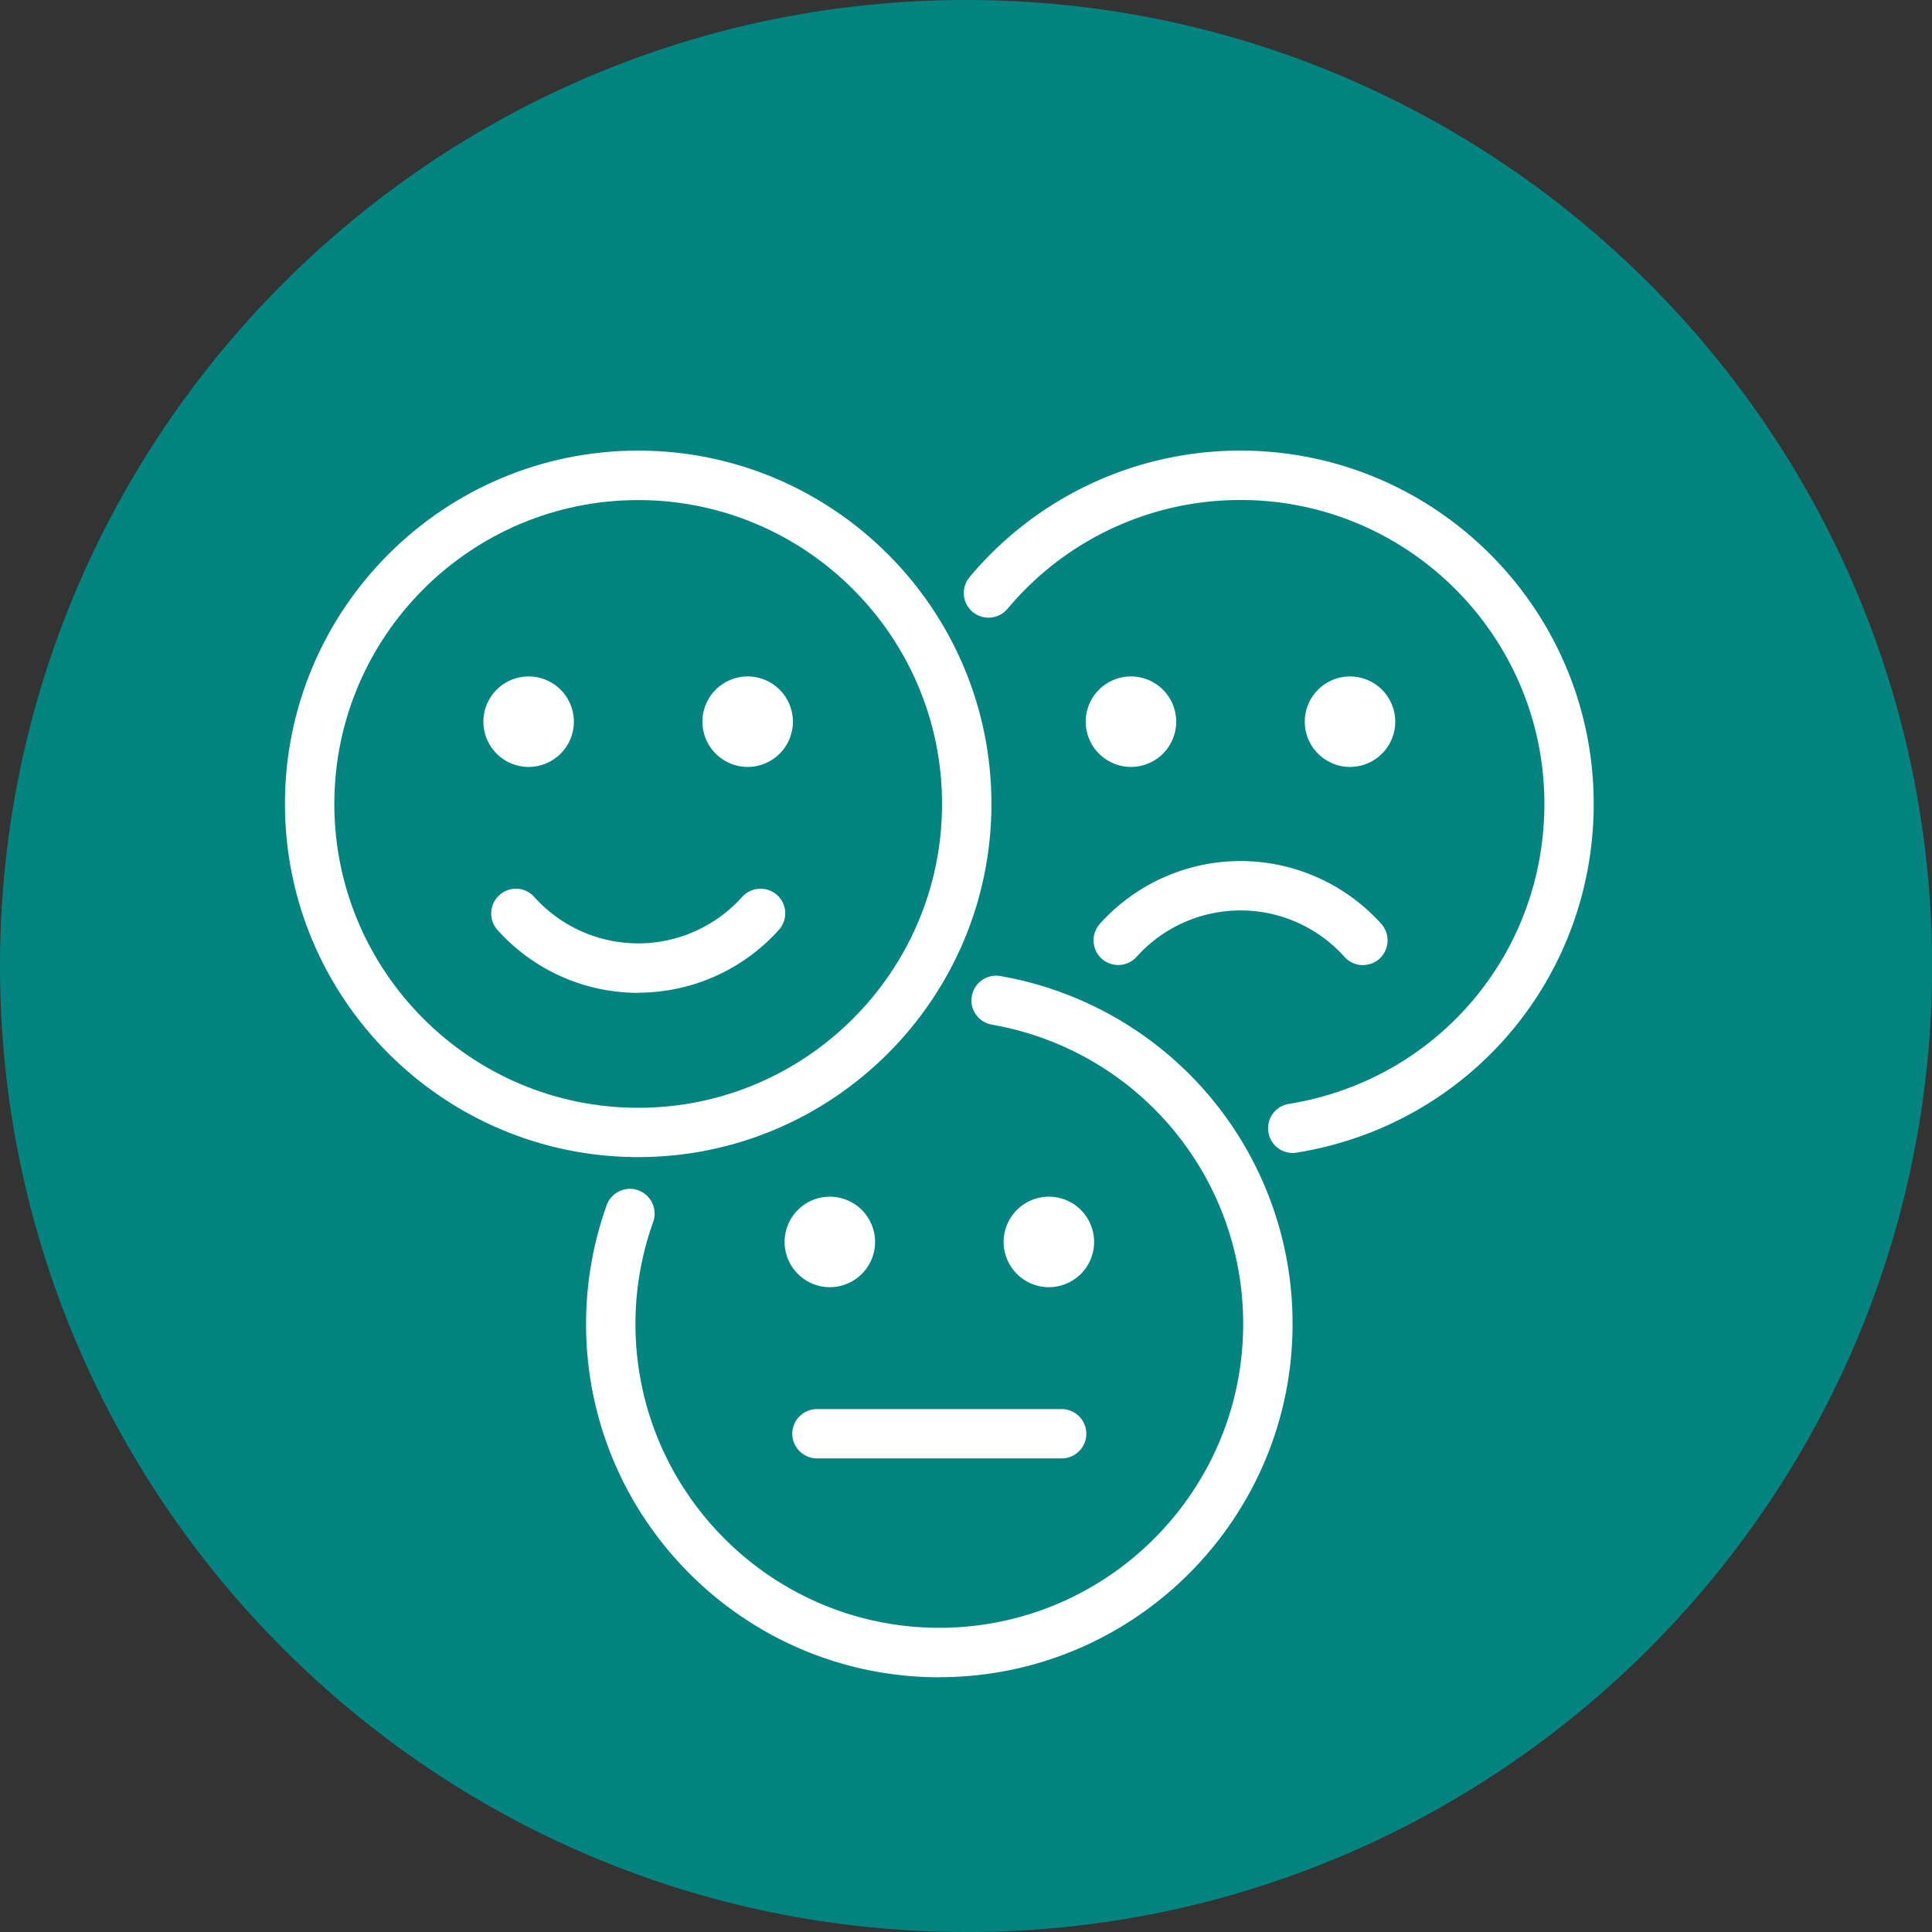
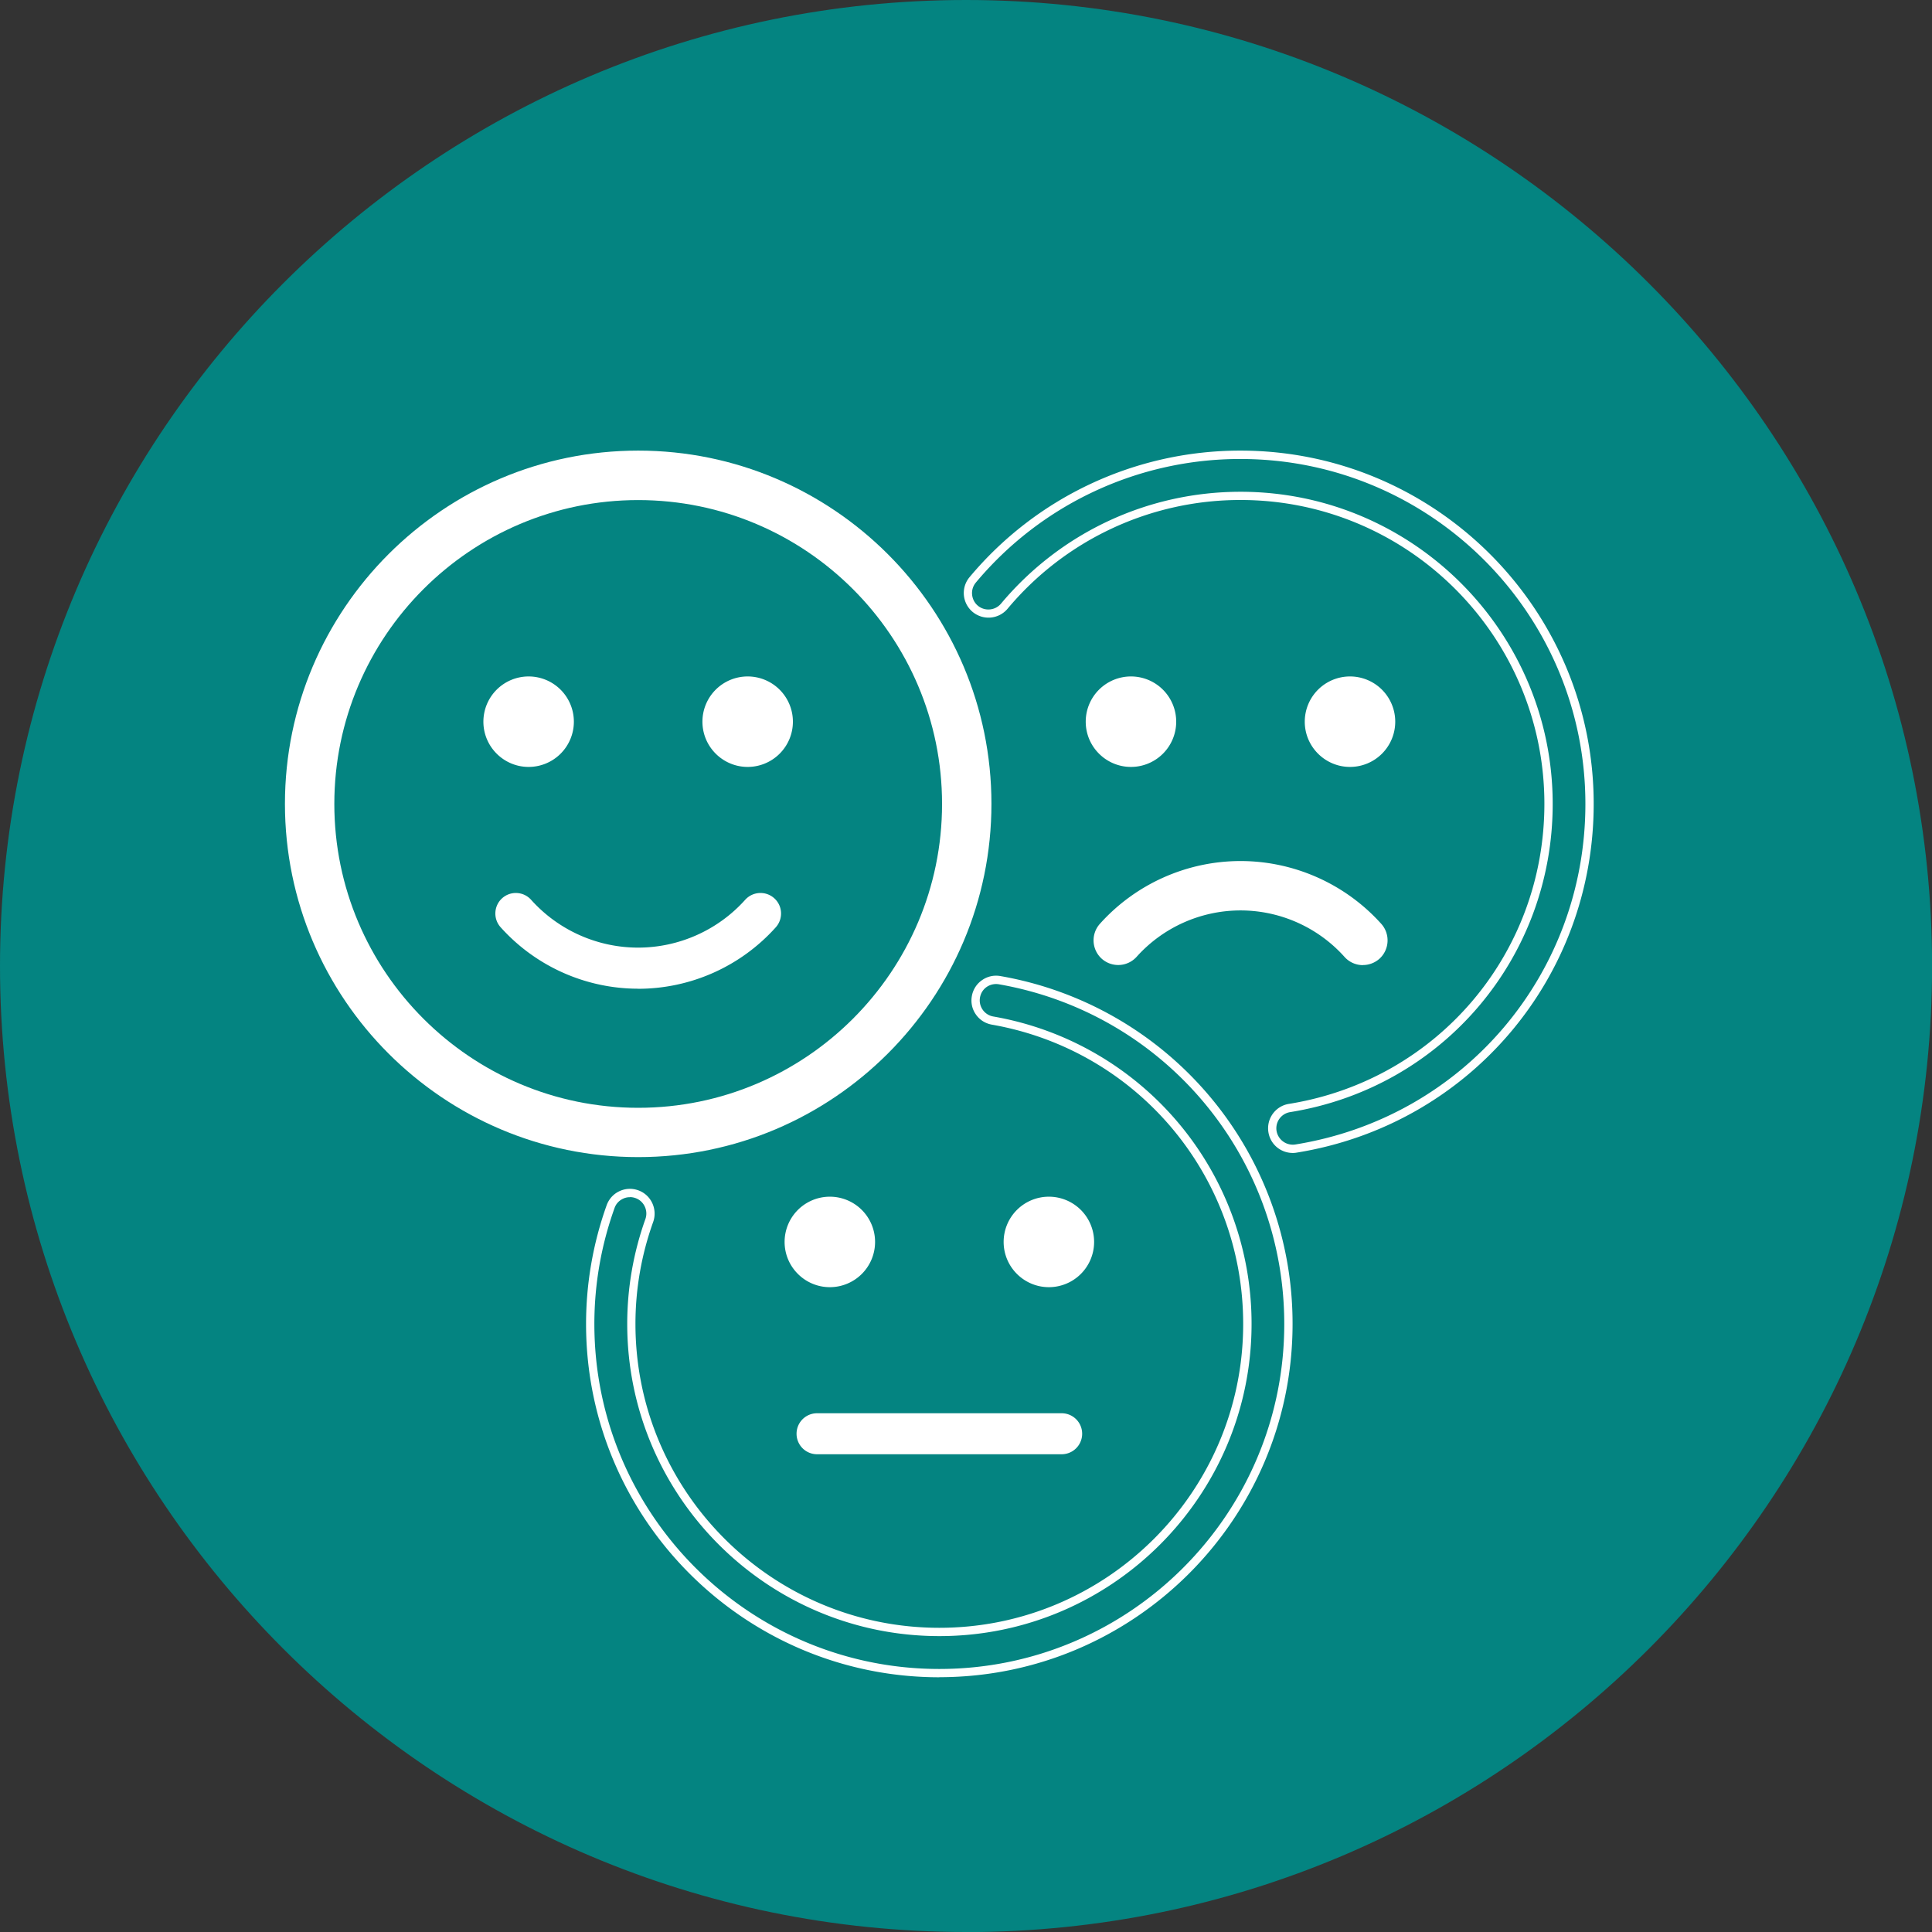
<svg xmlns="http://www.w3.org/2000/svg" id="Layer_1" viewBox="0 0 232.77 232.77">
  <rect x="0" y="0" width="232.77" height="232.77" fill="#333333" stroke="none" />
  <defs>
    <style>.cls-1,.cls-2{fill:#fff;stroke-width:0}.cls-2{fill:#048481}</style>
  </defs>
  <circle class="cls-2" cx="115.93" cy="115.45" r="113.06" />
  <g id="g6703">
    <g id="path5514">
-       <path class="cls-1" d="M113.17 201.58c-23.19 0-42.06-18.87-42.06-42.06 0-4.83.82-9.59 2.45-14.14a2.456 2.456 0 013.16-1.49 2.49 2.49 0 011.5 3.16 36.803 36.803 0 00-2.16 12.47c0 20.46 16.65 37.11 37.11 37.11s37.11-16.65 37.11-37.11c0-18.06-12.9-33.43-30.69-36.55a2.47 2.47 0 01-2.01-2.86 2.476 2.476 0 012.87-2.01c20.15 3.53 34.78 20.95 34.78 41.42 0 23.19-18.86 42.06-42.06 42.06z" />
      <path class="cls-1" d="M113.17 202.08c-23.47 0-42.56-19.09-42.56-42.56 0-4.89.84-9.71 2.48-14.31.27-.75.81-1.35 1.53-1.69.72-.34 1.53-.38 2.28-.11 1.54.55 2.34 2.26 1.8 3.8-1.42 3.96-2.14 8.1-2.14 12.3 0 20.19 16.42 36.61 36.61 36.61s36.61-16.42 36.61-36.61c0-17.82-12.73-32.98-30.28-36.06-.78-.14-1.47-.57-1.92-1.22-.46-.65-.63-1.44-.49-2.22.14-.79.58-1.48 1.24-1.93.65-.45 1.43-.62 2.21-.48a42.479 42.479 0 0135.19 41.91c0 23.47-19.09 42.56-42.56 42.56zm-37.28-57.84c-.29 0-.57.06-.84.19-.48.23-.84.62-1.01 1.12a41.277 41.277 0 00-2.43 13.97c0 22.91 18.64 41.56 41.56 41.56s41.56-18.64 41.56-41.56c0-20.22-14.46-37.44-34.37-40.93a2 2 0 00-1.47.31c-.44.3-.73.76-.82 1.29-.09.52.03 1.04.33 1.47.3.43.76.72 1.28.81a37.55 37.55 0 0131.11 37.04c0 20.74-16.87 37.61-37.61 37.61s-37.61-16.87-37.61-37.61c0-4.32.74-8.57 2.19-12.64.36-1.02-.17-2.16-1.19-2.52-.22-.08-.45-.12-.67-.12z" />
    </g>
    <g id="path5512">
-       <path class="cls-1" d="M155.75 138.41c-1.19 0-2.24-.86-2.44-2.08-.22-1.35.7-2.62 2.05-2.83 18.08-2.91 31.21-18.32 31.21-36.64 0-20.46-16.65-37.11-37.11-37.11-11.02 0-21.39 4.85-28.46 13.3a2.482 2.482 0 01-3.48.31 2.475 2.475 0 01-.31-3.49 41.943 41.943 0 0132.26-15.07c23.19 0 42.06 18.87 42.06 42.06 0 20.76-14.88 38.22-35.37 41.52-.13.02-.26.03-.39.03z" />
      <path class="cls-1" d="M155.75 138.91c-1.46 0-2.7-1.05-2.93-2.5-.26-1.62.84-3.15 2.46-3.41 17.84-2.87 30.79-18.07 30.79-36.15 0-20.19-16.42-36.61-36.61-36.61a36.52 36.52 0 00-28.08 13.12 2.997 2.997 0 01-4.19.37c-.61-.51-.98-1.22-1.06-2.01-.07-.79.17-1.57.68-2.18a42.468 42.468 0 0132.64-15.25c23.47 0 42.56 19.09 42.56 42.56 0 21.01-15.05 38.68-35.79 42.02-.15.03-.32.04-.47.04zm-6.29-79.66c20.74 0 37.61 16.87 37.61 37.61 0 18.56-13.3 34.18-31.63 37.13a1.976 1.976 0 00-1.64 2.26 1.991 1.991 0 002.26 1.64c20.26-3.26 34.95-20.52 34.95-41.03 0-22.92-18.64-41.56-41.56-41.56a41.48 41.48 0 00-31.88 14.89c-.34.41-.5.92-.45 1.45.05.52.29 1 .7 1.34.83.69 2.08.58 2.78-.25 7.17-8.56 17.68-13.48 28.85-13.48z" />
    </g>
    <g id="path5406">
      <path class="cls-1" d="M76.89 138.91c-23.19 0-42.06-18.87-42.06-42.06S53.7 54.79 76.89 54.79s42.06 18.87 42.06 42.06-18.86 42.06-42.06 42.06zm0-79.17c-20.46 0-37.11 16.65-37.11 37.11s16.65 37.11 37.11 37.11S114 117.31 114 96.85 97.35 59.74 76.89 59.74z" />
      <path class="cls-1" d="M76.89 139.41c-23.47 0-42.56-19.09-42.56-42.56s19.09-42.56 42.56-42.56 42.56 19.09 42.56 42.56-19.09 42.56-42.56 42.56zm0-84.11c-22.92 0-41.56 18.64-41.56 41.56s18.64 41.56 41.56 41.56 41.56-18.64 41.56-41.56S99.81 55.3 76.89 55.3zm0 79.17c-20.74 0-37.61-16.87-37.61-37.61s16.87-37.61 37.61-37.61 37.61 16.87 37.61 37.61-16.87 37.61-37.61 37.61zm0-74.22c-20.19 0-36.61 16.42-36.61 36.61s16.42 36.61 36.61 36.61 36.61-16.42 36.61-36.61-16.42-36.61-36.61-36.61z" />
    </g>
    <g id="circle5516">
      <path class="cls-1" d="M63.69 82.01c2.73 0 4.95 2.22 4.95 4.95s-2.22 4.95-4.95 4.95-4.95-2.22-4.95-4.95 2.22-4.95 4.95-4.95z" />
      <path class="cls-1" d="M63.69 92.4c-3 0-5.45-2.44-5.45-5.45a5.45 5.45 0 115.45 5.45zm0-9.9c-2.45 0-4.45 2-4.45 4.45s2 4.45 4.45 4.45 4.45-2 4.45-4.45-2-4.45-4.45-4.45z" />
    </g>
    <g id="circle5518">
      <circle class="cls-1" cx="90.08" cy="86.95" r="4.95" />
      <path class="cls-1" d="M90.08 92.4c-3 0-5.45-2.44-5.45-5.45a5.45 5.45 0 115.45 5.45zm0-9.9c-2.45 0-4.45 2-4.45 4.45s2 4.45 4.45 4.45 4.45-2 4.45-4.45-2-4.45-4.45-4.45z" />
    </g>
    <g id="circle5529">
      <path class="cls-1" d="M136.26 82.01c2.73 0 4.95 2.22 4.95 4.95s-2.22 4.95-4.95 4.95-4.95-2.22-4.95-4.95 2.22-4.95 4.95-4.95z" />
      <path class="cls-1" d="M136.26 92.4c-3 0-5.45-2.44-5.45-5.45a5.45 5.45 0 115.45 5.45zm0-9.9c-2.45 0-4.45 2-4.45 4.45s2 4.45 4.45 4.45 4.45-2 4.45-4.45-2-4.45-4.45-4.45z" />
    </g>
    <g id="circle5531">
      <path class="cls-1" d="M162.65 82.01c2.73 0 4.95 2.22 4.95 4.95s-2.22 4.95-4.95 4.95-4.95-2.22-4.95-4.95 2.22-4.95 4.95-4.95z" />
      <path class="cls-1" d="M162.65 92.4c-3 0-5.45-2.44-5.45-5.45a5.45 5.45 0 115.45 5.45zm0-9.9c-2.45 0-4.45 2-4.45 4.45s2 4.45 4.45 4.45 4.45-2 4.45-4.45-2-4.45-4.45-4.45z" />
    </g>
    <g id="path5537">
      <path class="cls-1" d="M76.89 119.12c-6.32 0-12.36-2.7-16.58-7.41-.91-1.02-.82-2.58.19-3.49a2.47 2.47 0 013.49.19c3.28 3.66 7.98 5.76 12.89 5.76s9.62-2.1 12.9-5.76c.92-1.02 2.48-1.1 3.5-.19 1.02.91 1.1 2.48.19 3.5a22.285 22.285 0 01-16.58 7.41z" />
-       <path class="cls-1" d="M76.89 119.62c-6.47 0-12.64-2.76-16.95-7.58-.53-.59-.8-1.35-.75-2.15.04-.79.39-1.52.99-2.05.59-.53 1.35-.81 2.15-.76.79.04 1.52.4 2.04.99 3.18 3.55 7.75 5.59 12.52 5.59s9.34-2.04 12.53-5.6a2.983 2.983 0 014.2-.23c.59.53.94 1.26.98 2.05.04.79-.23 1.56-.76 2.15a22.796 22.796 0 01-16.96 7.57zm-14.73-11.53c-.49 0-.95.18-1.31.51a1.968 1.968 0 00-.16 2.79c4.12 4.6 10.02 7.24 16.2 7.24s12.09-2.64 16.21-7.24c.35-.39.53-.9.5-1.43-.03-.53-.26-1.01-.65-1.36-.81-.73-2.07-.66-2.79.15a17.798 17.798 0 01-26.53 0c-.35-.4-.83-.63-1.36-.66h-.12z" />
    </g>
    <g id="path5544">
      <path class="cls-1" d="M164.19 115.78c-.68 0-1.35-.28-1.84-.82-3.28-3.66-7.98-5.76-12.9-5.76s-9.61 2.1-12.89 5.76a2.47 2.47 0 01-3.49.19 2.469 2.469 0 01-.19-3.49c4.21-4.71 10.26-7.41 16.58-7.41s12.36 2.7 16.58 7.41c.92 1.02.82 2.58-.19 3.5-.48.42-1.06.63-1.66.63z" />
      <path class="cls-1" d="M164.2 116.28c-.84 0-1.65-.36-2.21-.99-3.19-3.56-7.75-5.6-12.53-5.6s-9.34 2.04-12.52 5.59a2.983 2.983 0 01-4.2.23 2.983 2.983 0 01-.23-4.2c4.31-4.81 10.49-7.57 16.95-7.57s12.64 2.76 16.96 7.57c1.09 1.22.99 3.1-.22 4.2-.55.49-1.26.76-1.99.76zm-14.74-7.58c5.06 0 9.9 2.16 13.27 5.93.7.78 2 .86 2.79.15.81-.73.87-1.98.15-2.79-4.13-4.6-10.04-7.24-16.21-7.24s-12.08 2.64-16.21 7.24c-.72.81-.65 2.06.16 2.79s2.06.65 2.79-.15a17.84 17.84 0 0113.26-5.92z" />
    </g>
    <g id="circle5546">
      <path class="cls-1" d="M99.98 144.68c2.73 0 4.95 2.22 4.95 4.95s-2.22 4.95-4.95 4.95-4.95-2.22-4.95-4.95 2.22-4.95 4.95-4.95z" />
      <path class="cls-1" d="M99.98 155.08c-3 0-5.45-2.44-5.45-5.45a5.45 5.45 0 115.45 5.45zm0-9.9c-2.45 0-4.45 2-4.45 4.45s2 4.45 4.45 4.45 4.45-2 4.45-4.45-2-4.45-4.45-4.45z" />
    </g>
    <g id="circle5548">
      <path class="cls-1" d="M126.36 144.68c2.73 0 4.95 2.22 4.95 4.95s-2.22 4.95-4.95 4.95-4.95-2.22-4.95-4.95 2.22-4.95 4.95-4.95z" />
      <path class="cls-1" d="M126.37 155.08c-3 0-5.45-2.44-5.45-5.45a5.45 5.45 0 115.45 5.45zm0-9.9c-2.45 0-4.45 2-4.45 4.45s2 4.45 4.45 4.45 4.45-2 4.45-4.45-2-4.45-4.45-4.45z" />
    </g>
    <g id="path5550">
      <path class="cls-1" d="M127.91 175.21H98.44a2.469 2.469 0 110-4.94h29.47a2.469 2.469 0 110 4.94z" />
-       <path class="cls-1" d="M127.91 175.71H98.44c-1.64 0-2.98-1.33-2.98-2.97s1.33-2.97 2.98-2.97h29.47a2.97 2.97 0 010 5.94zm-29.47-4.95c-1.09 0-1.98.89-1.98 1.97s.89 1.97 1.98 1.97h29.47c1.09 0 1.97-.89 1.97-1.97s-.89-1.97-1.97-1.97H98.44z" />
    </g>
  </g>
  <path class="cls-2" d="M116.39 232.77C52.21 232.77 0 180.56 0 116.39S52.21 0 116.39 0s116.39 52.21 116.39 116.39-52.21 116.39-116.39 116.39zm0-226.77C55.52 6 6 55.52 6 116.39s49.52 110.39 110.39 110.39 110.39-49.52 110.39-110.39S177.25 6 116.39 6z" />
</svg>